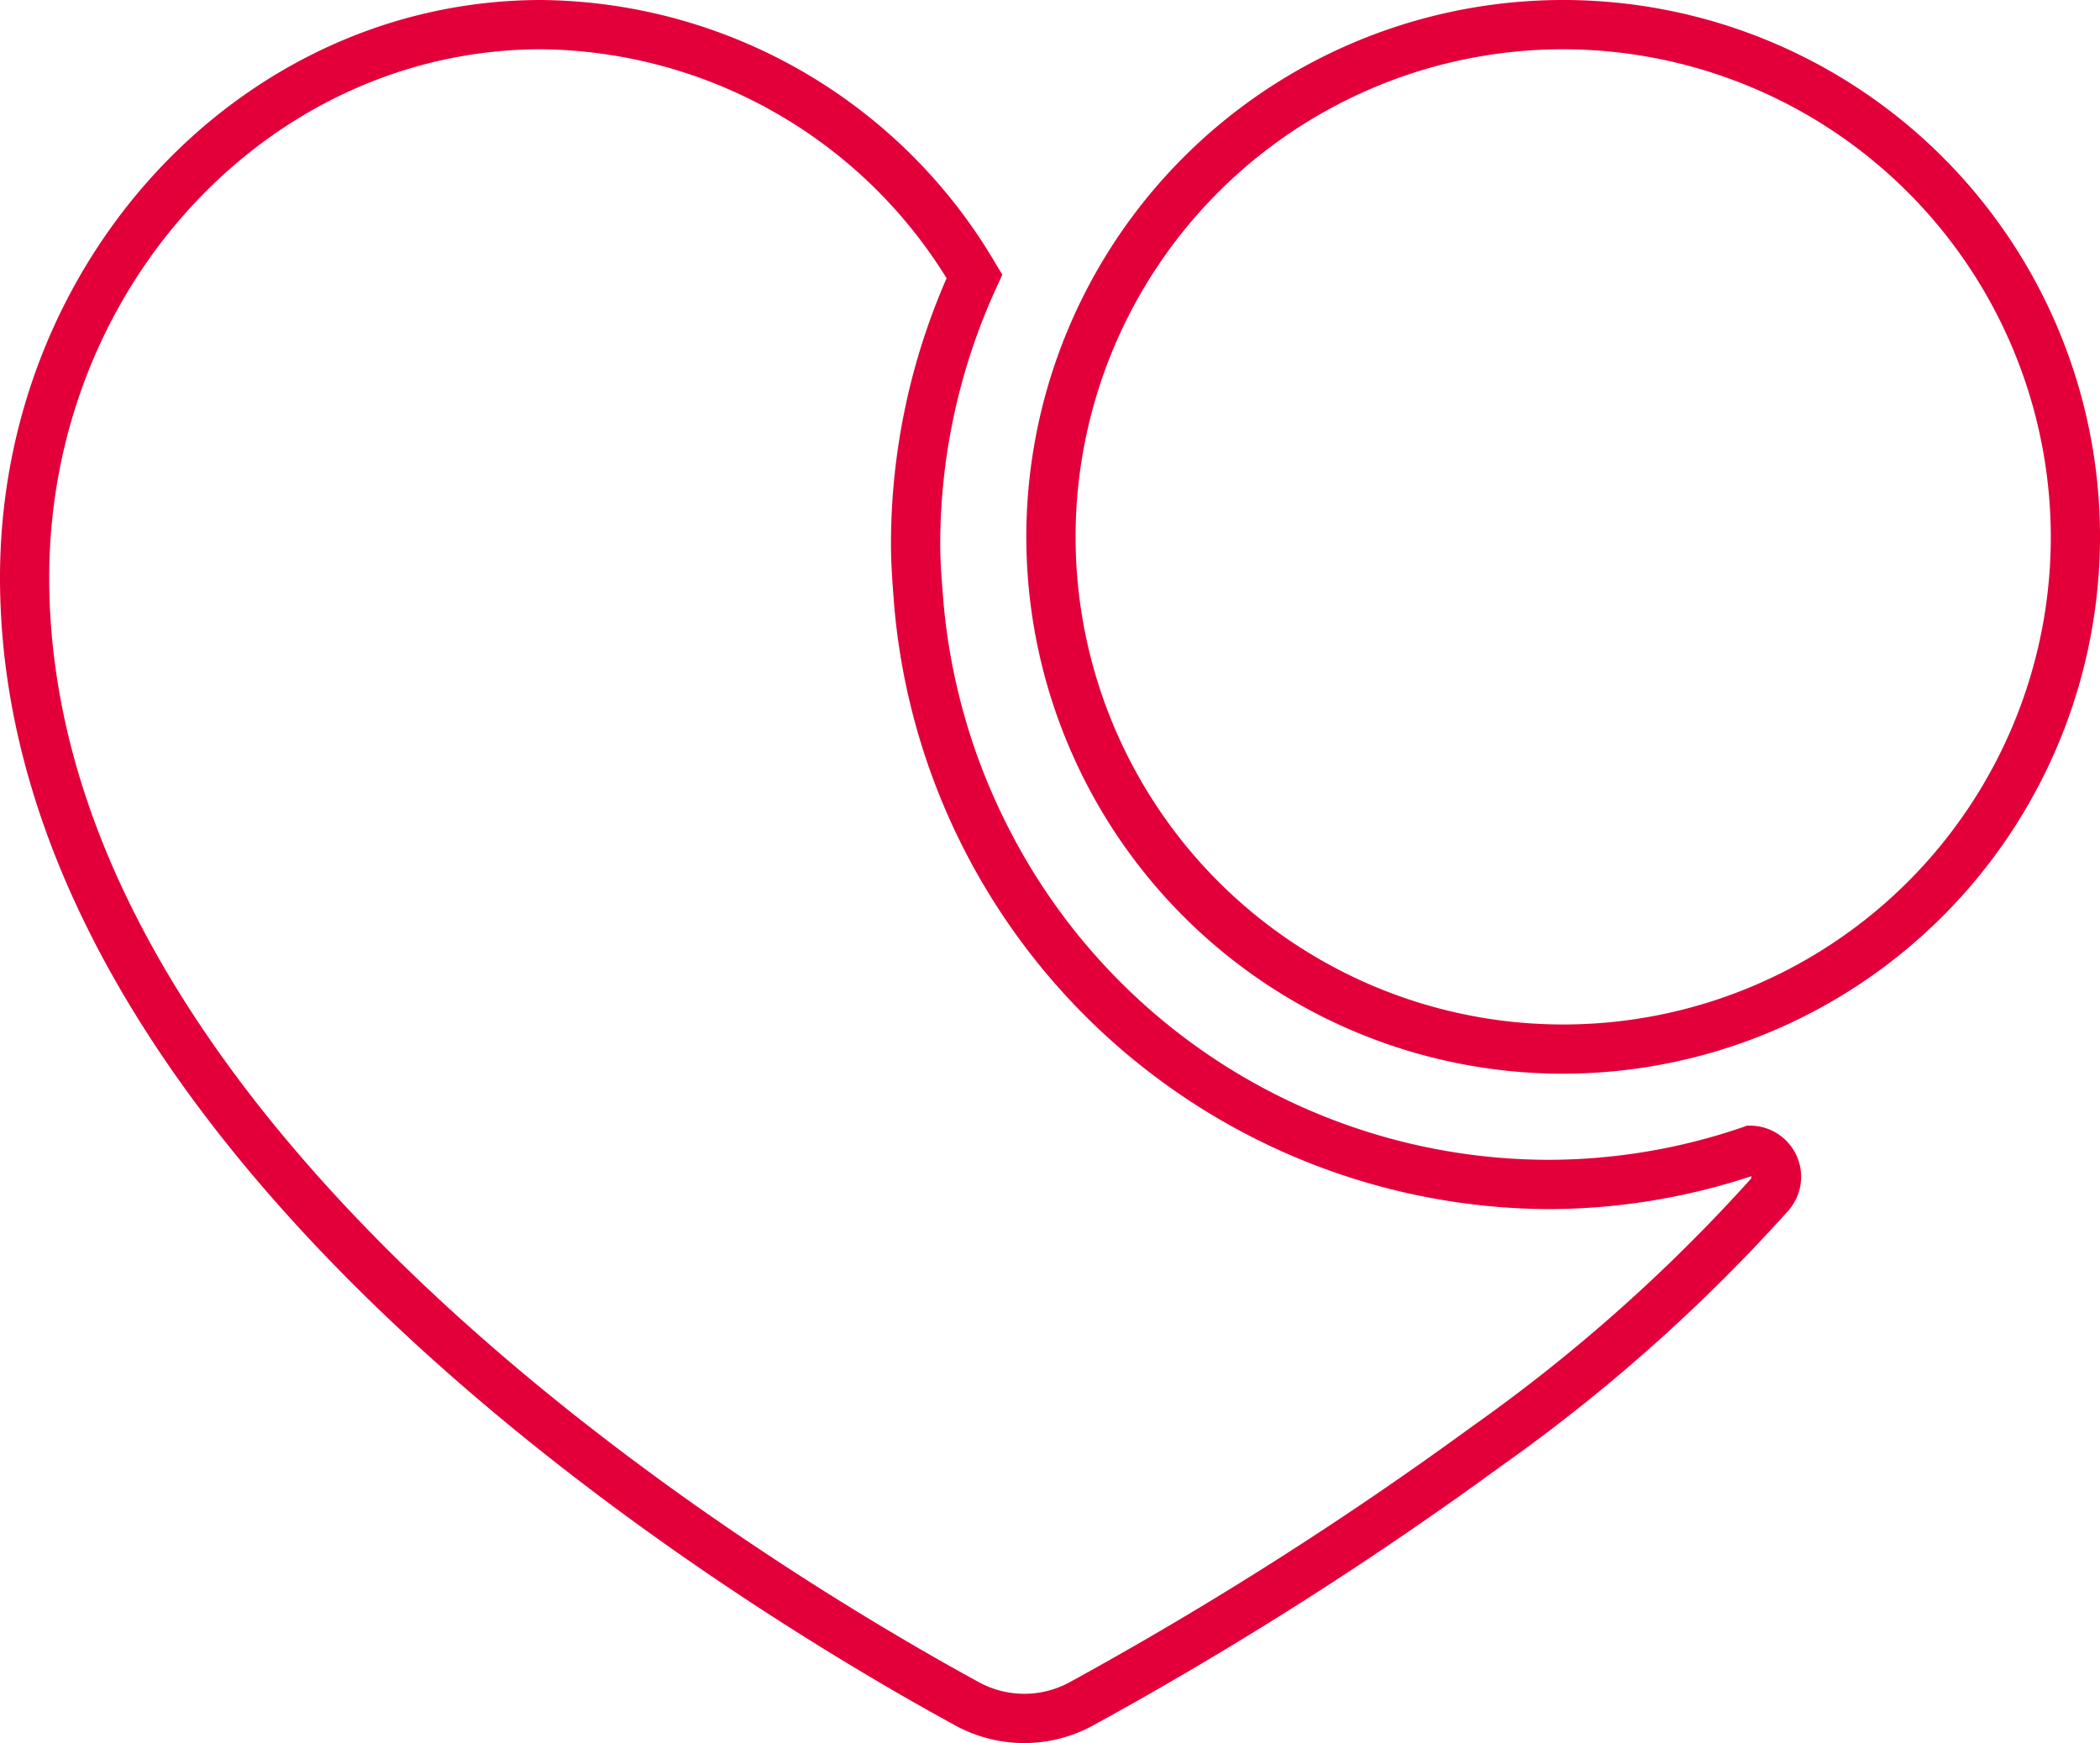
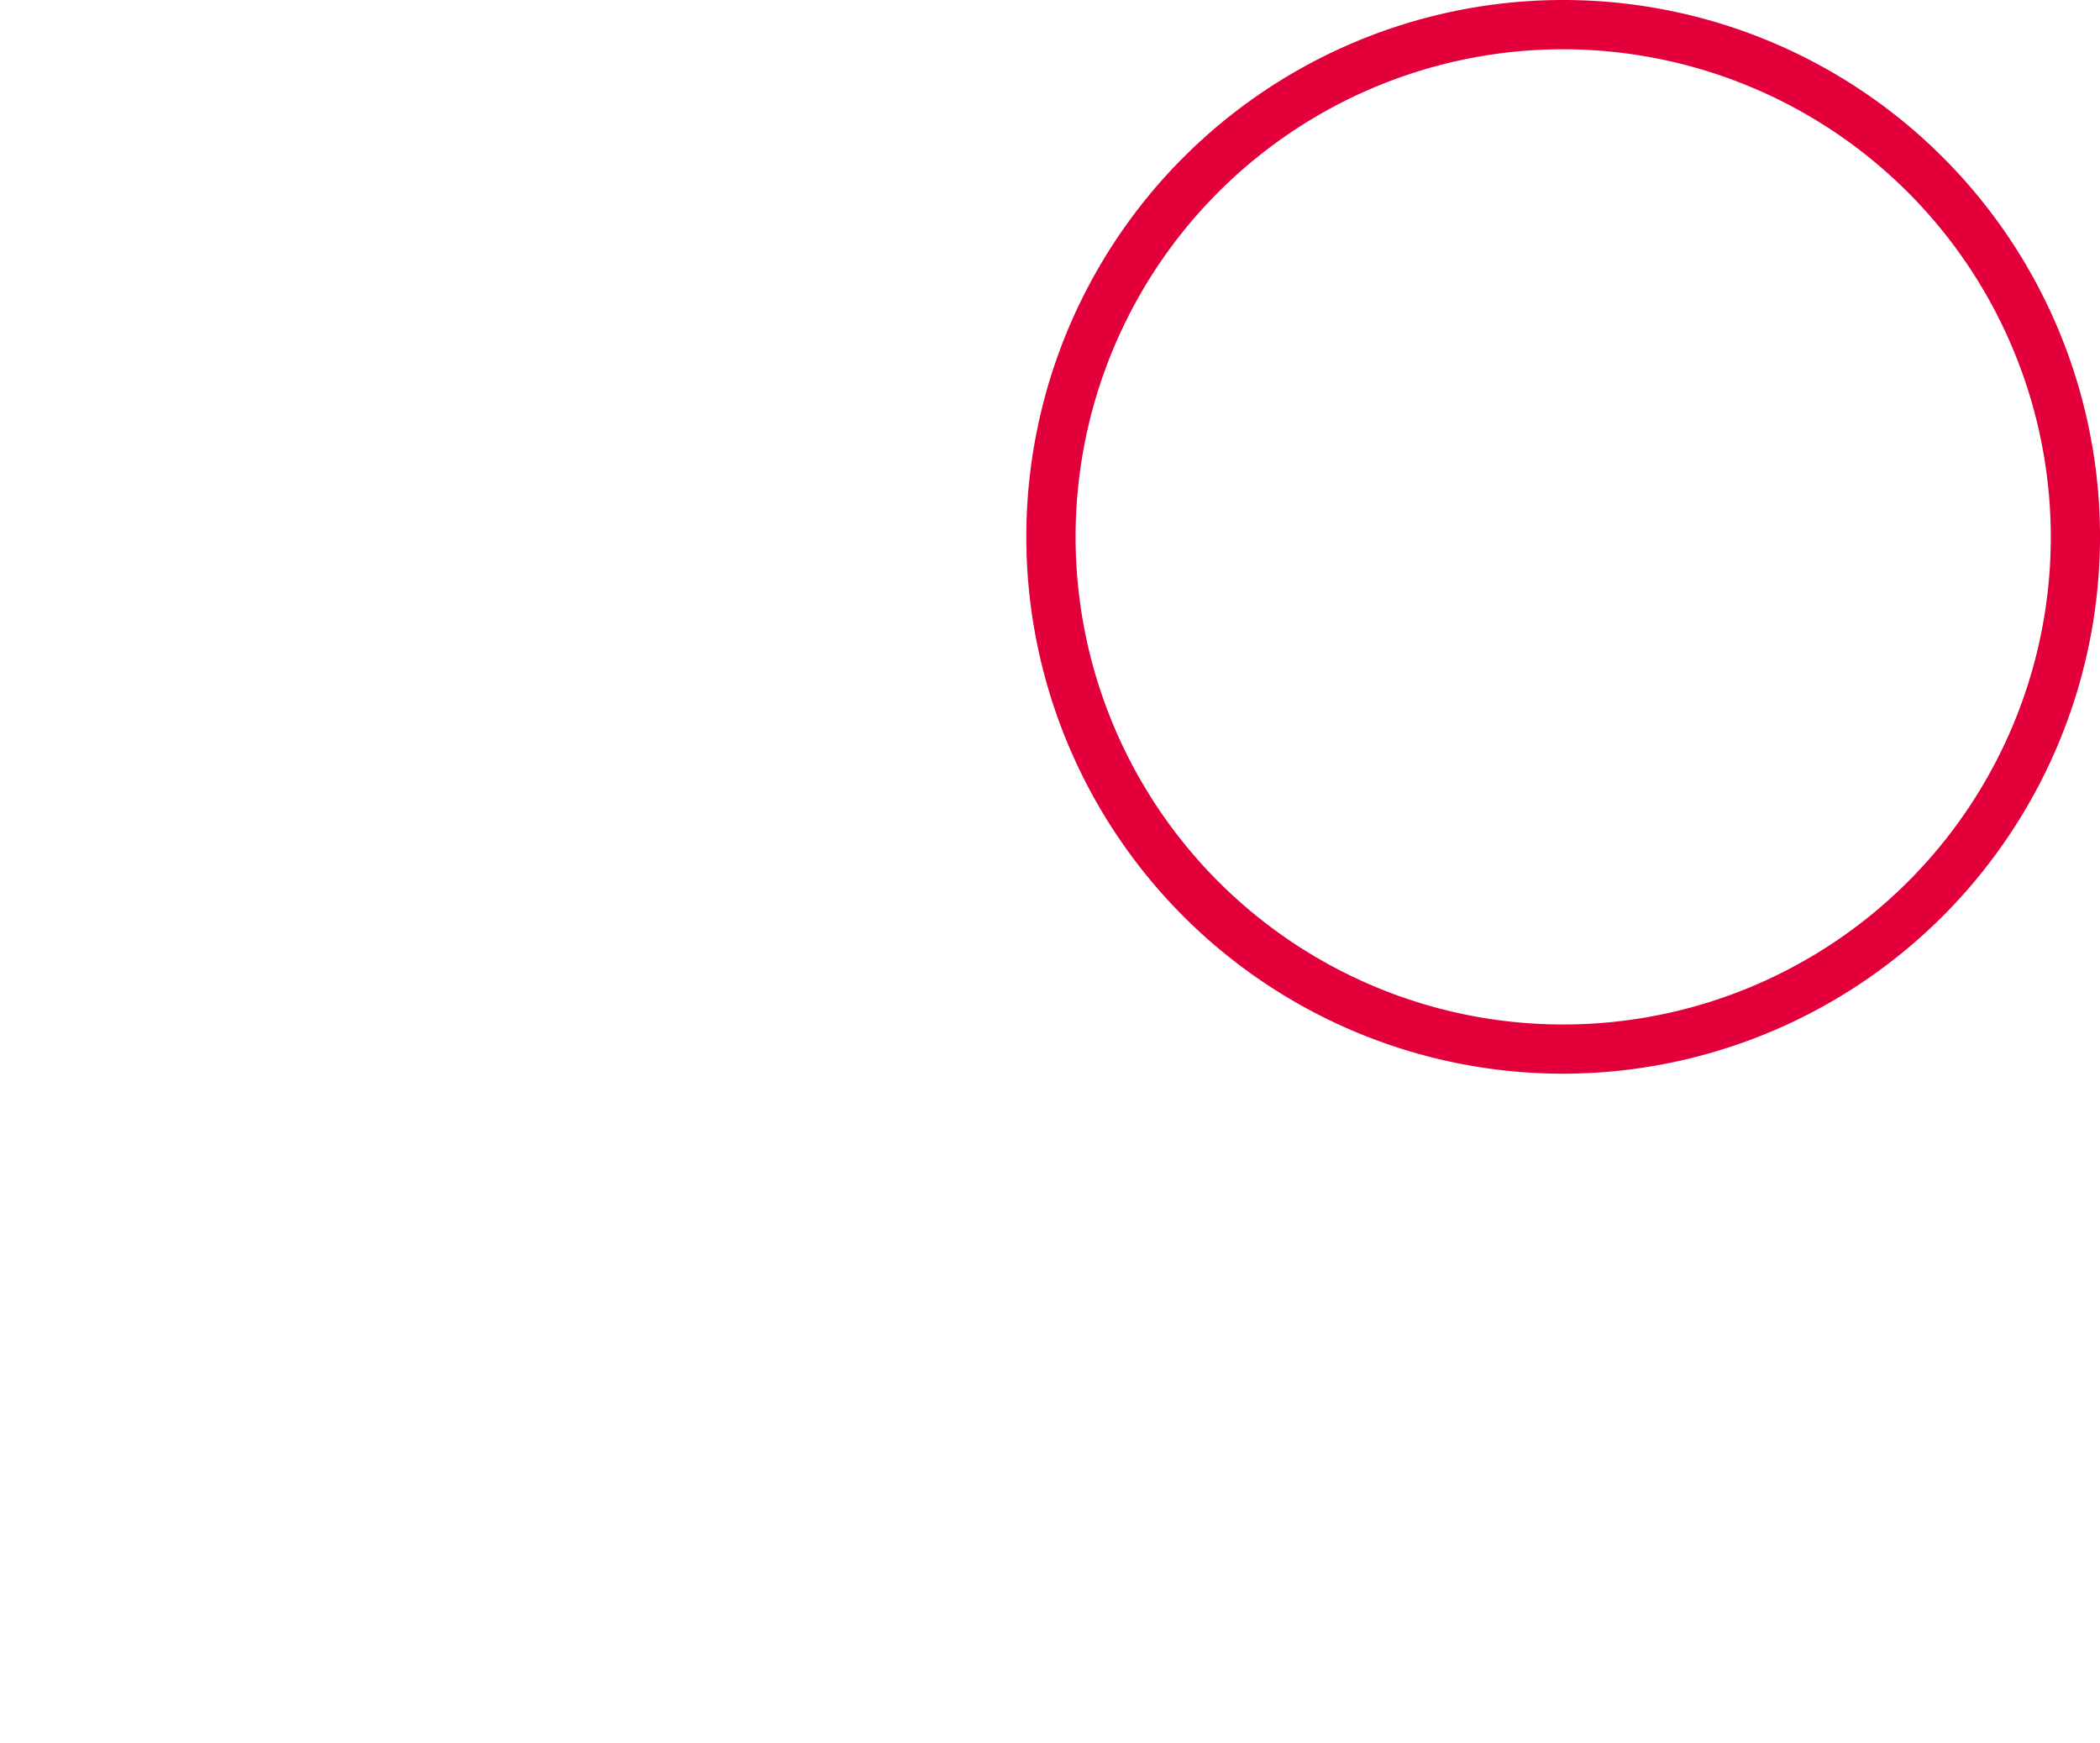
<svg xmlns="http://www.w3.org/2000/svg" id="Grupo_99" data-name="Grupo 99" width="99.146" height="82.295" viewBox="0 0 99.146 82.295">
  <path id="Caminho_162" data-name="Caminho 162" d="M421.443,556.507a25.346,25.346,0,1,1,25.345-25.345A25.374,25.374,0,0,1,421.443,556.507Zm0-48.366a23.021,23.021,0,1,0,23.021,23.021A23.047,23.047,0,0,0,421.443,508.141Z" transform="translate(-347.641 -505.815)" fill="#e3003a" />
-   <path id="Caminho_163" data-name="Caminho 163" d="M419.46,588.11a6.815,6.815,0,0,1-3.268-.837c-10.579-5.778-45.094-26.764-45.094-54.188,0-15.037,11.467-27.27,25.562-27.27A25.134,25.134,0,0,1,418.1,518.253l.32.529-.256.562a29.078,29.078,0,0,0-2.675,12.182c0,.748.056,1.479.112,2.212a28.975,28.975,0,0,0,3.338,11.6A28.659,28.659,0,0,0,444.2,560.573a28.37,28.37,0,0,0,9.189-1.545l.19-.068.2,0a2.415,2.415,0,0,1,1.756,4.006,81.152,81.152,0,0,1-13.556,12.06,176.211,176.211,0,0,1-19.28,12.254A6.8,6.8,0,0,1,419.46,588.11Zm-22.8-79.969c-12.812,0-23.238,11.19-23.238,24.944,0,26.145,33.592,46.524,43.886,52.147a4.474,4.474,0,0,0,4.285.008,174.162,174.162,0,0,0,19.022-12.089,79.021,79.021,0,0,0,13.167-11.705v-.1A30.637,30.637,0,0,1,444.2,562.9a31.165,31.165,0,0,1-30.923-28.987c-.058-.791-.114-1.582-.114-2.386a31.334,31.334,0,0,1,2.626-12.576A22.764,22.764,0,0,0,396.66,508.141Z" transform="translate(-371.098 -505.815)" fill="#e3003a" />
</svg>